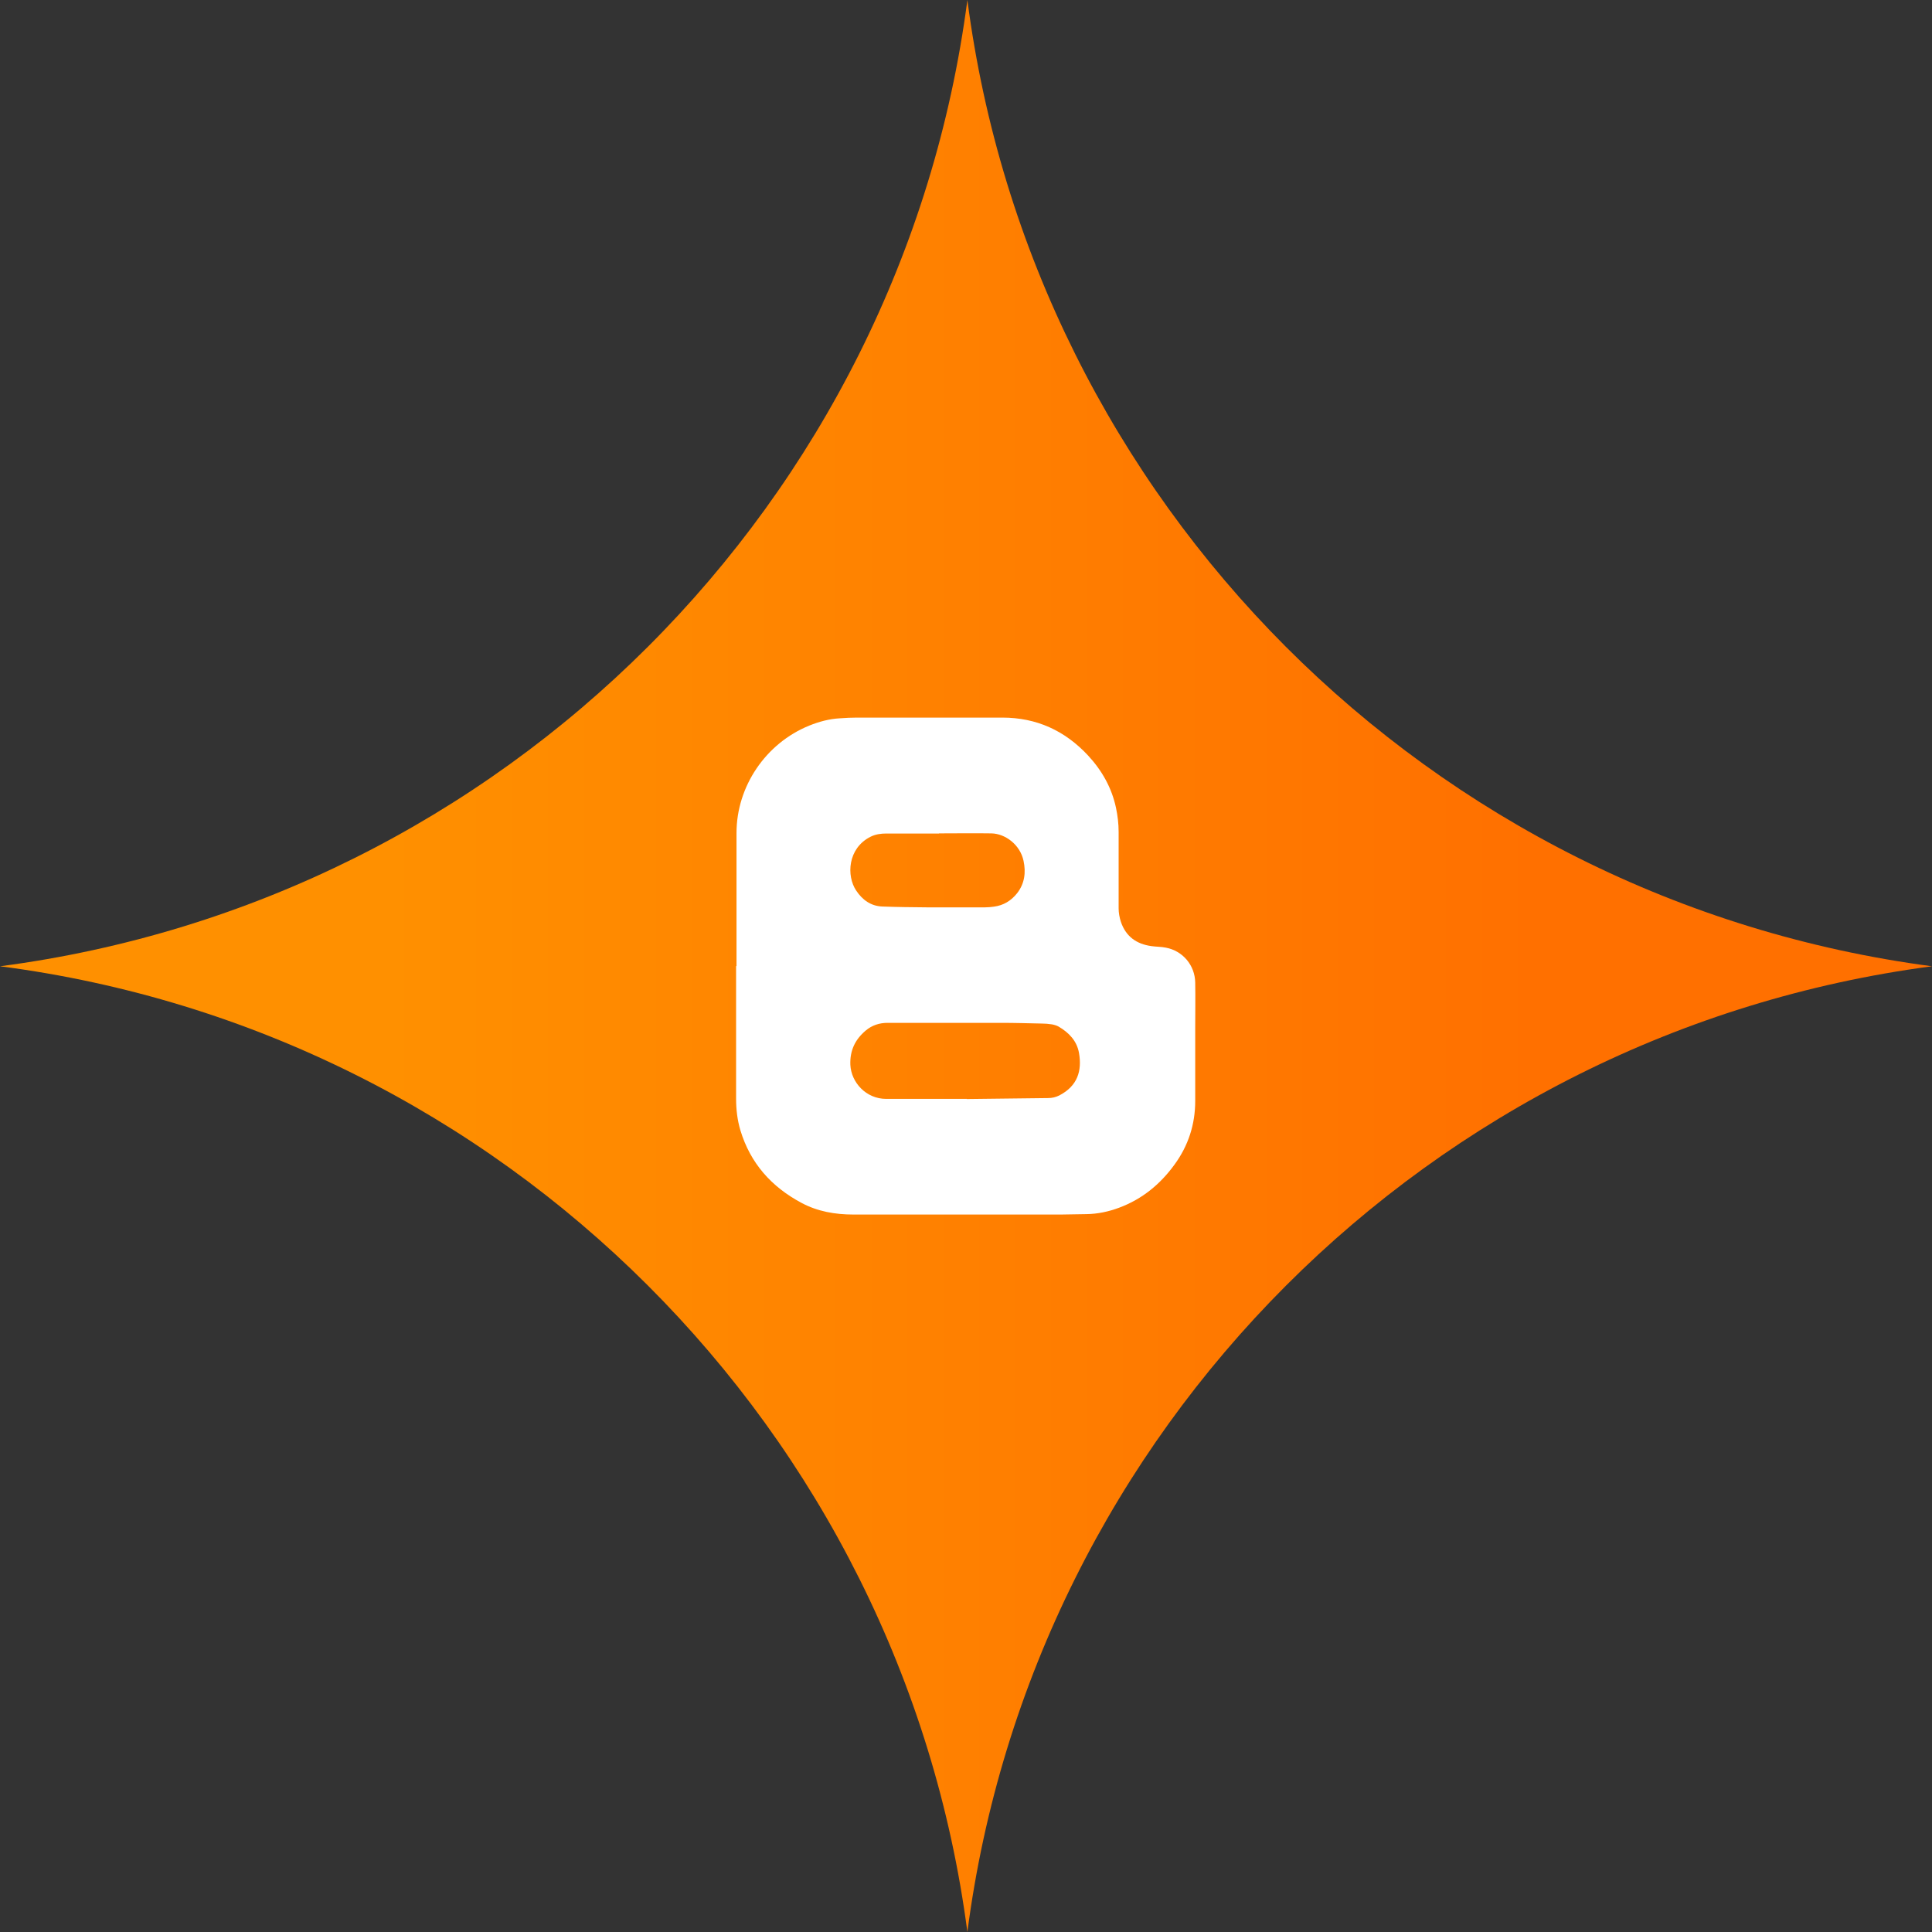
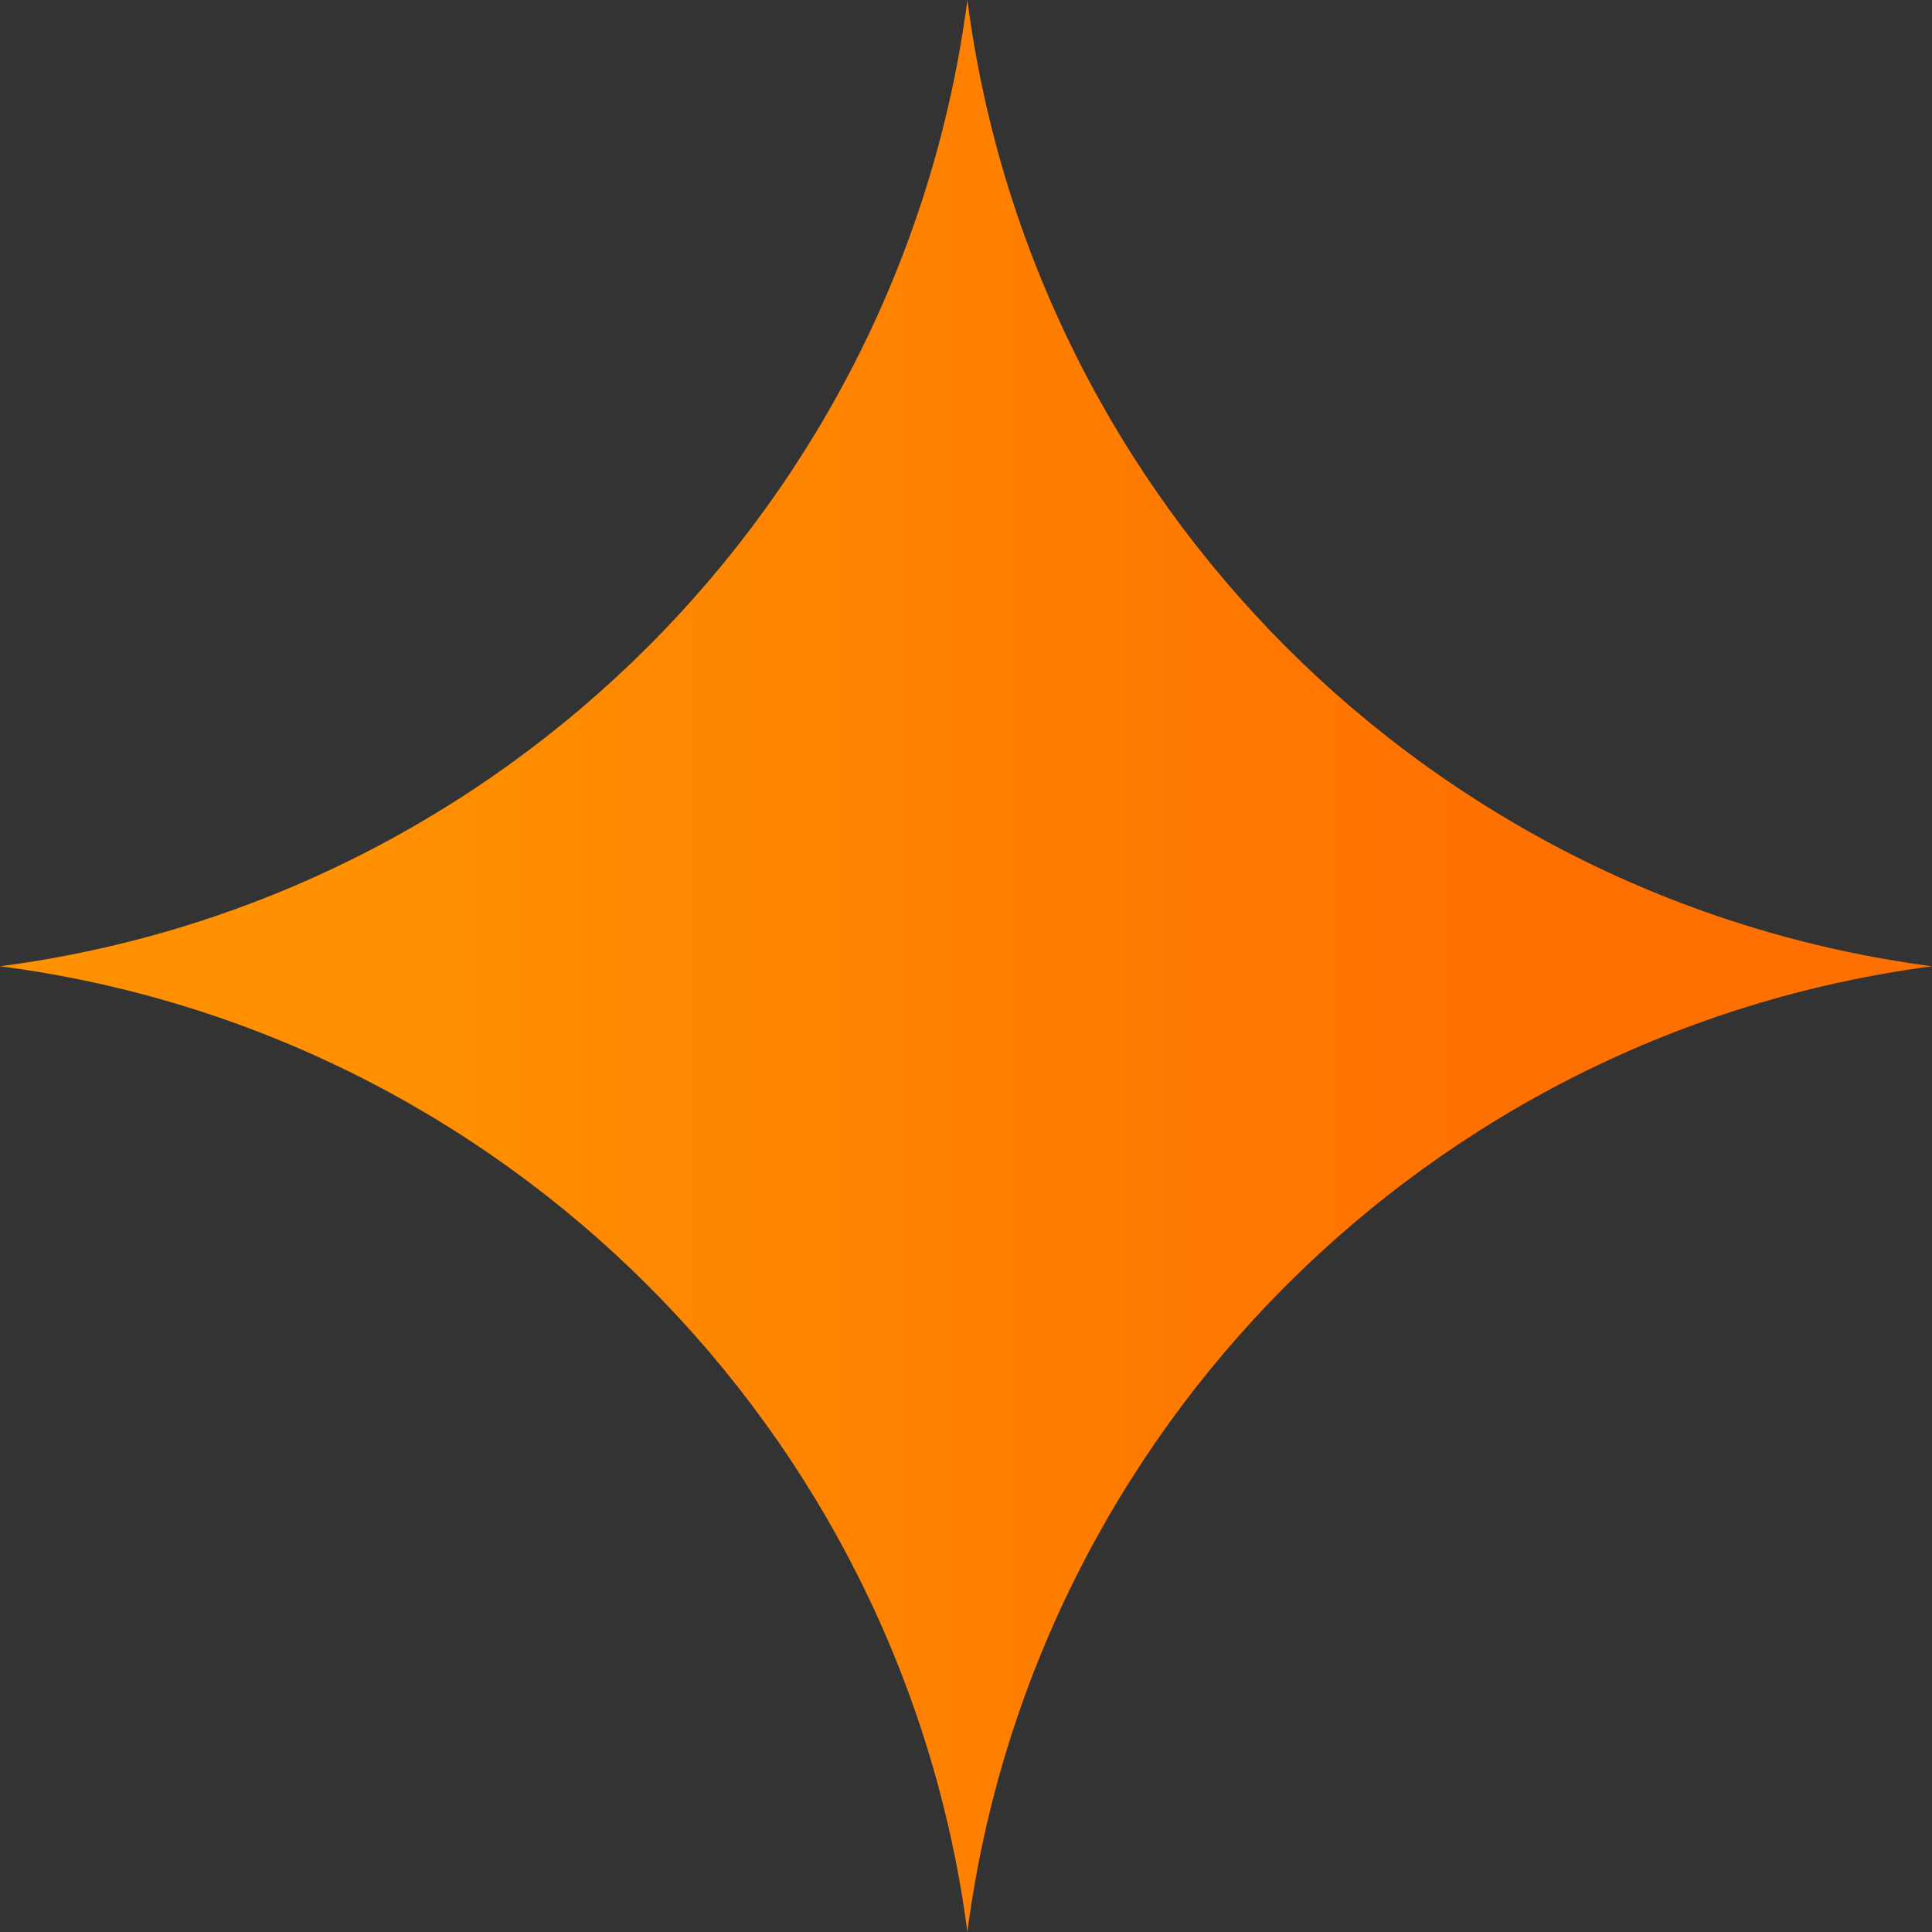
<svg xmlns="http://www.w3.org/2000/svg" width="140" height="140" viewBox="0 0 140 140" fill="none">
  <rect x="0" y="0" width="140" height="140" fill="#333333" stroke="none" />
  <path d="M140 70.02C103.6 74.82 74.83 103.64 70.1 140C65.33 103.6 36.44 74.74 0 70.02C36.44 65.26 65.33 36.44 70.1 0C74.83 36.4 103.59 65.22 140 70.02Z" fill="url(#paint0_linear_159_1720)" />
-   <path d="M53.37 70C53.37 66.79 53.37 63.58 53.37 60.37C53.37 56.98 55.49 53.86 58.64 52.58C59.36 52.29 60.1 52.09 60.88 52.05C61.28 52.02 61.69 52 62.09 52C65.6 52 69.12 52 72.63 52C75.11 52 77.16 52.94 78.84 54.74C79.85 55.83 80.56 57.08 80.87 58.54C80.99 59.11 81.06 59.69 81.06 60.28C81.06 62.12 81.06 63.97 81.06 65.81C81.06 66.15 81.12 66.47 81.22 66.79C81.58 67.86 82.35 68.41 83.44 68.56C83.79 68.61 84.14 68.6 84.48 68.67C85.71 68.9 86.59 69.95 86.61 71.2C86.63 72.31 86.61 73.41 86.61 74.52C86.61 76.27 86.61 78.03 86.61 79.78C86.61 81.48 86.11 83.02 85.11 84.39C84.08 85.81 82.77 86.89 81.11 87.51C80.34 87.8 79.54 87.97 78.72 87.98C78.11 87.98 77.5 88.01 76.89 88.01C71.87 88.01 66.86 88.01 61.84 88.01C60.52 88.01 59.24 87.79 58.07 87.16C55.9 86 54.37 84.29 53.65 81.9C53.43 81.16 53.34 80.39 53.34 79.61C53.34 76.41 53.34 73.21 53.34 70.01L53.37 70ZM70.05 79.62C70.05 79.62 70.05 79.63 70.05 79.64C72.02 79.62 73.98 79.59 75.95 79.57C76.23 79.57 76.5 79.51 76.76 79.38C78.09 78.69 78.41 77.59 78.19 76.31C78.04 75.43 77.46 74.83 76.71 74.39C76.57 74.31 76.39 74.26 76.23 74.23C75.98 74.19 75.73 74.17 75.48 74.17C74.51 74.15 73.54 74.12 72.57 74.12C69.82 74.12 67.07 74.12 64.32 74.12C63.73 74.12 63.19 74.29 62.73 74.68C61.96 75.33 61.58 76.13 61.62 77.16C61.68 78.43 62.75 79.63 64.22 79.63C66.16 79.63 68.1 79.63 70.04 79.63L70.05 79.62ZM68.04 60.4C66.77 60.4 65.51 60.4 64.24 60.4C63.84 60.4 63.44 60.45 63.07 60.64C61.42 61.48 61.33 63.47 62.04 64.53C62.49 65.21 63.11 65.66 63.94 65.69C65.01 65.73 66.08 65.74 67.15 65.75C68.56 65.75 69.97 65.75 71.38 65.75C71.59 65.75 71.81 65.73 72.02 65.7C72.72 65.61 73.27 65.27 73.7 64.73C74.25 64.03 74.35 63.22 74.17 62.38C73.92 61.2 72.84 60.41 71.84 60.39C70.57 60.37 69.31 60.39 68.04 60.39V60.4Z" fill="white" />
  <defs>
    <linearGradient id="paint0_linear_159_1720" x1="0" y1="70" x2="140" y2="70" gradientUnits="userSpaceOnUse">
      <stop offset="0.2" stop-color="#FF9000" />
      <stop offset="0.795" stop-color="#FF7000" />
    </linearGradient>
  </defs>
</svg>